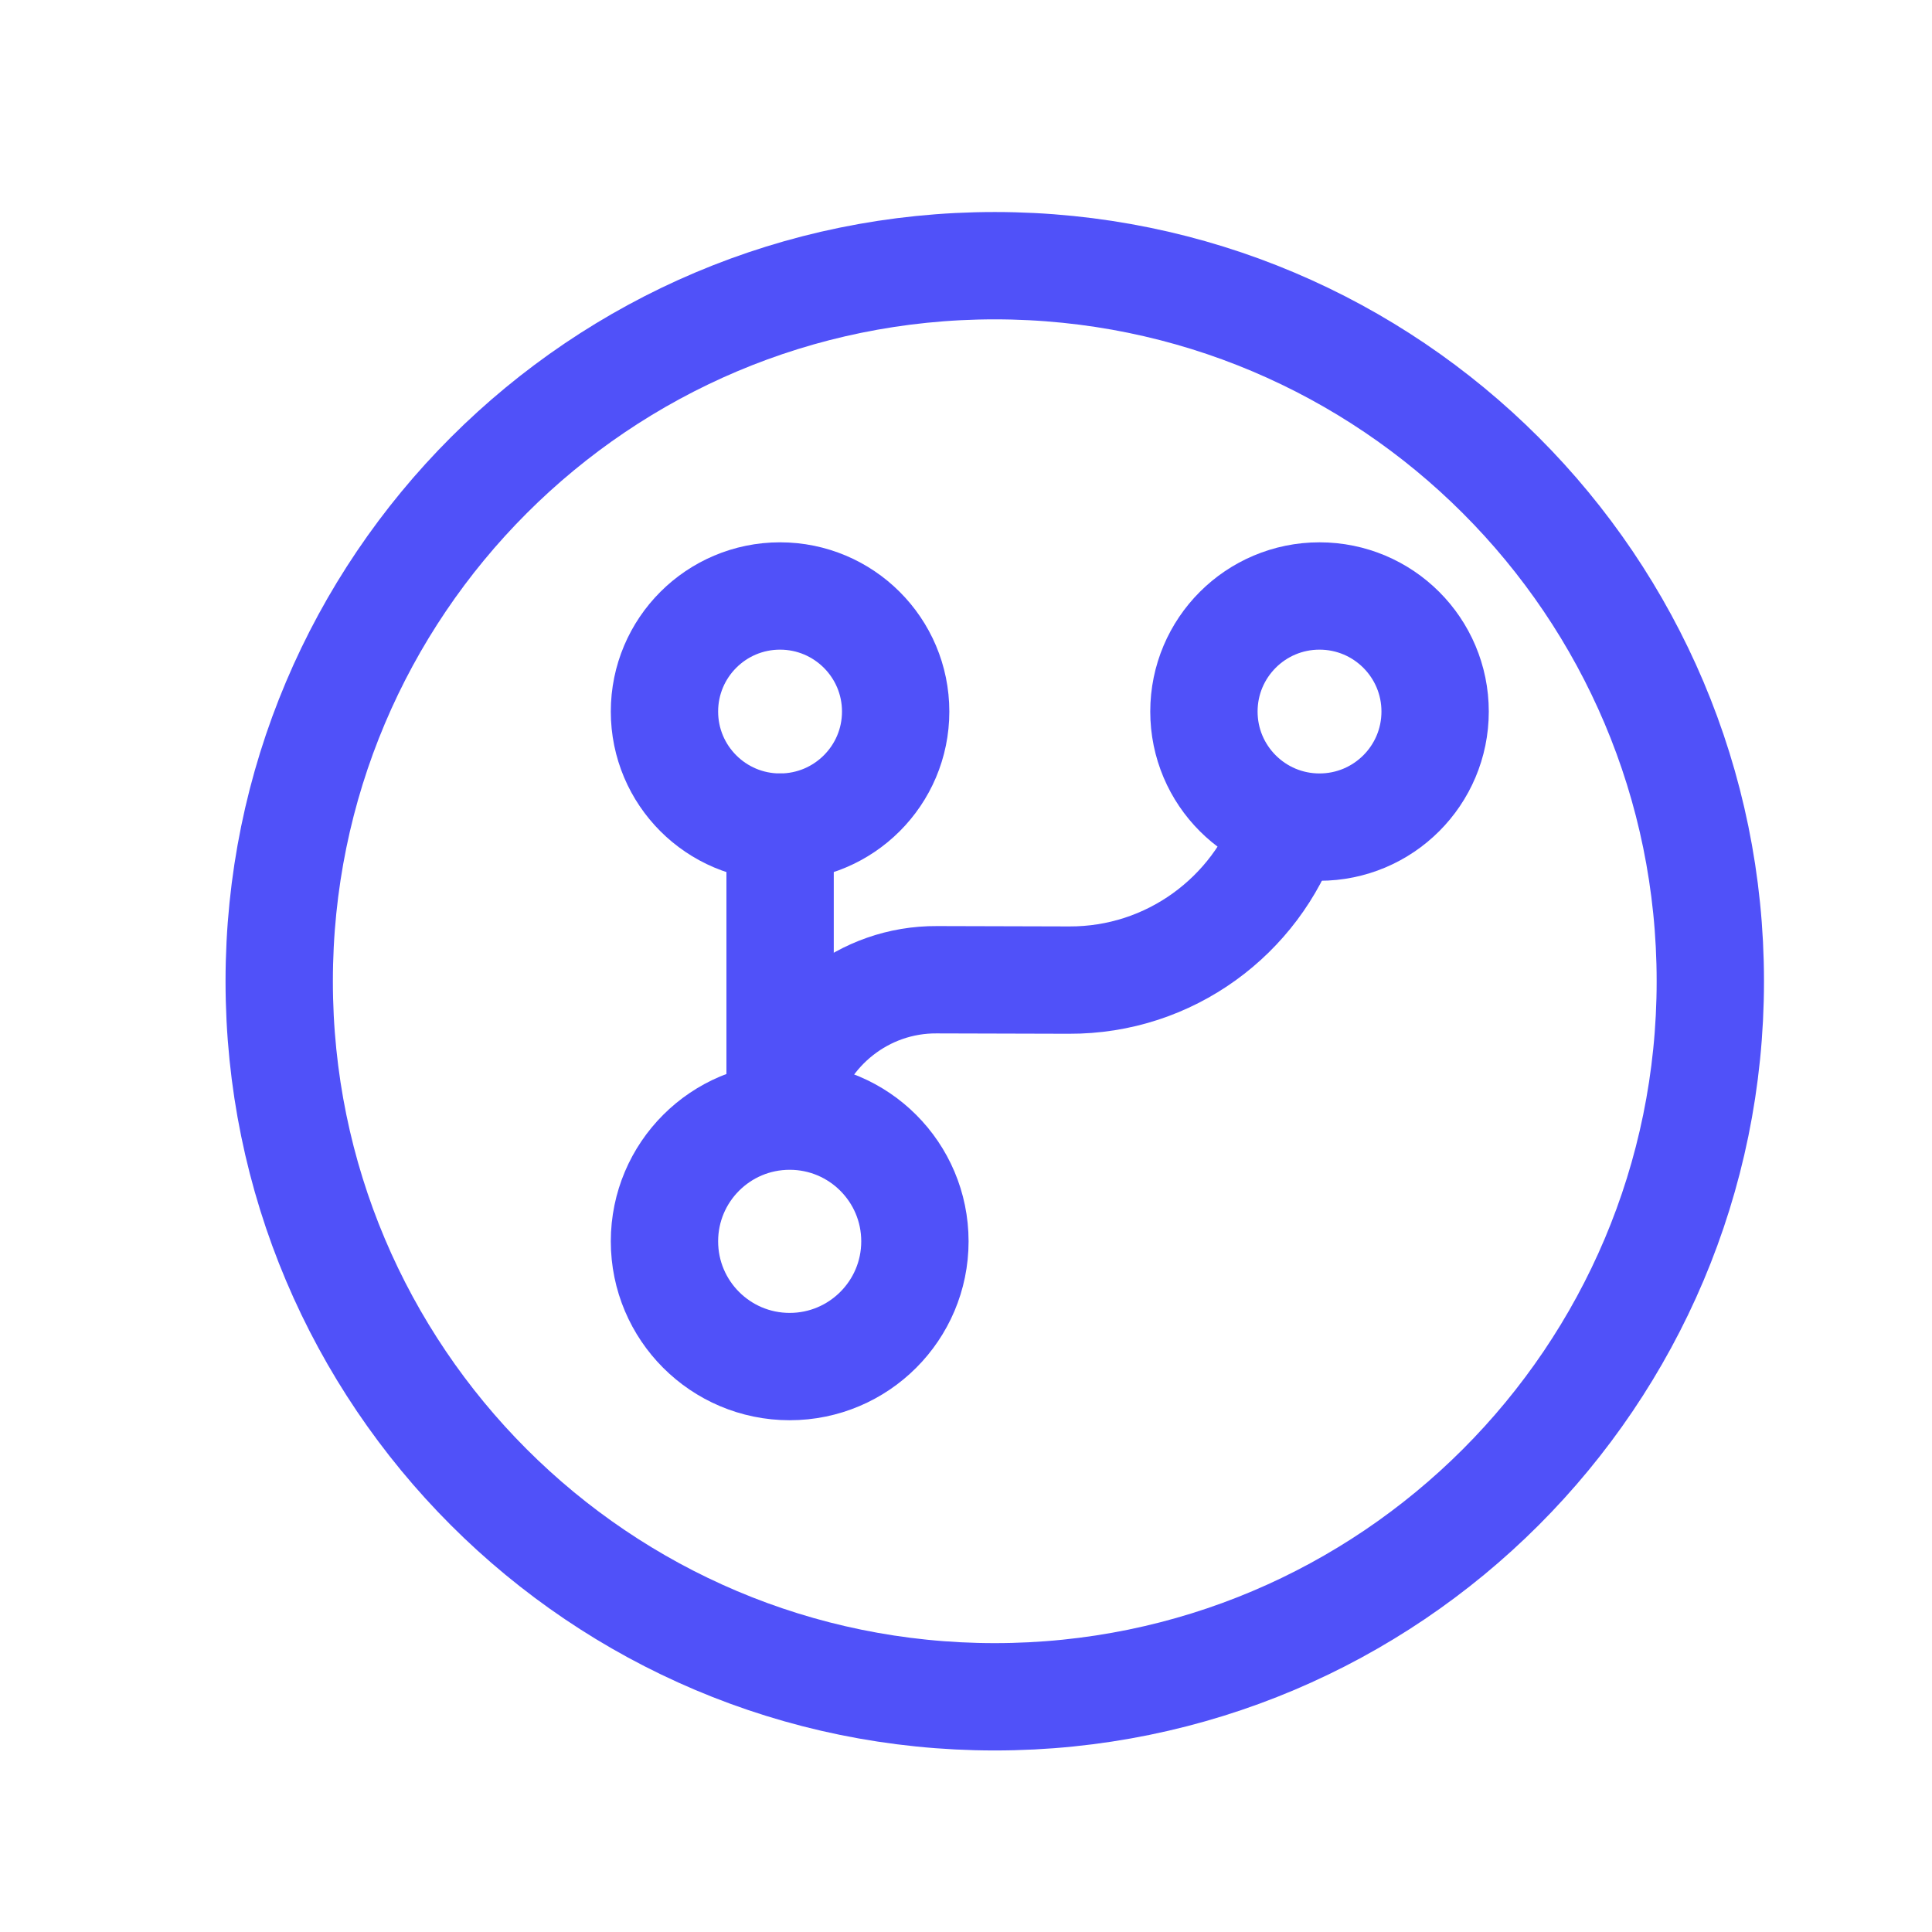
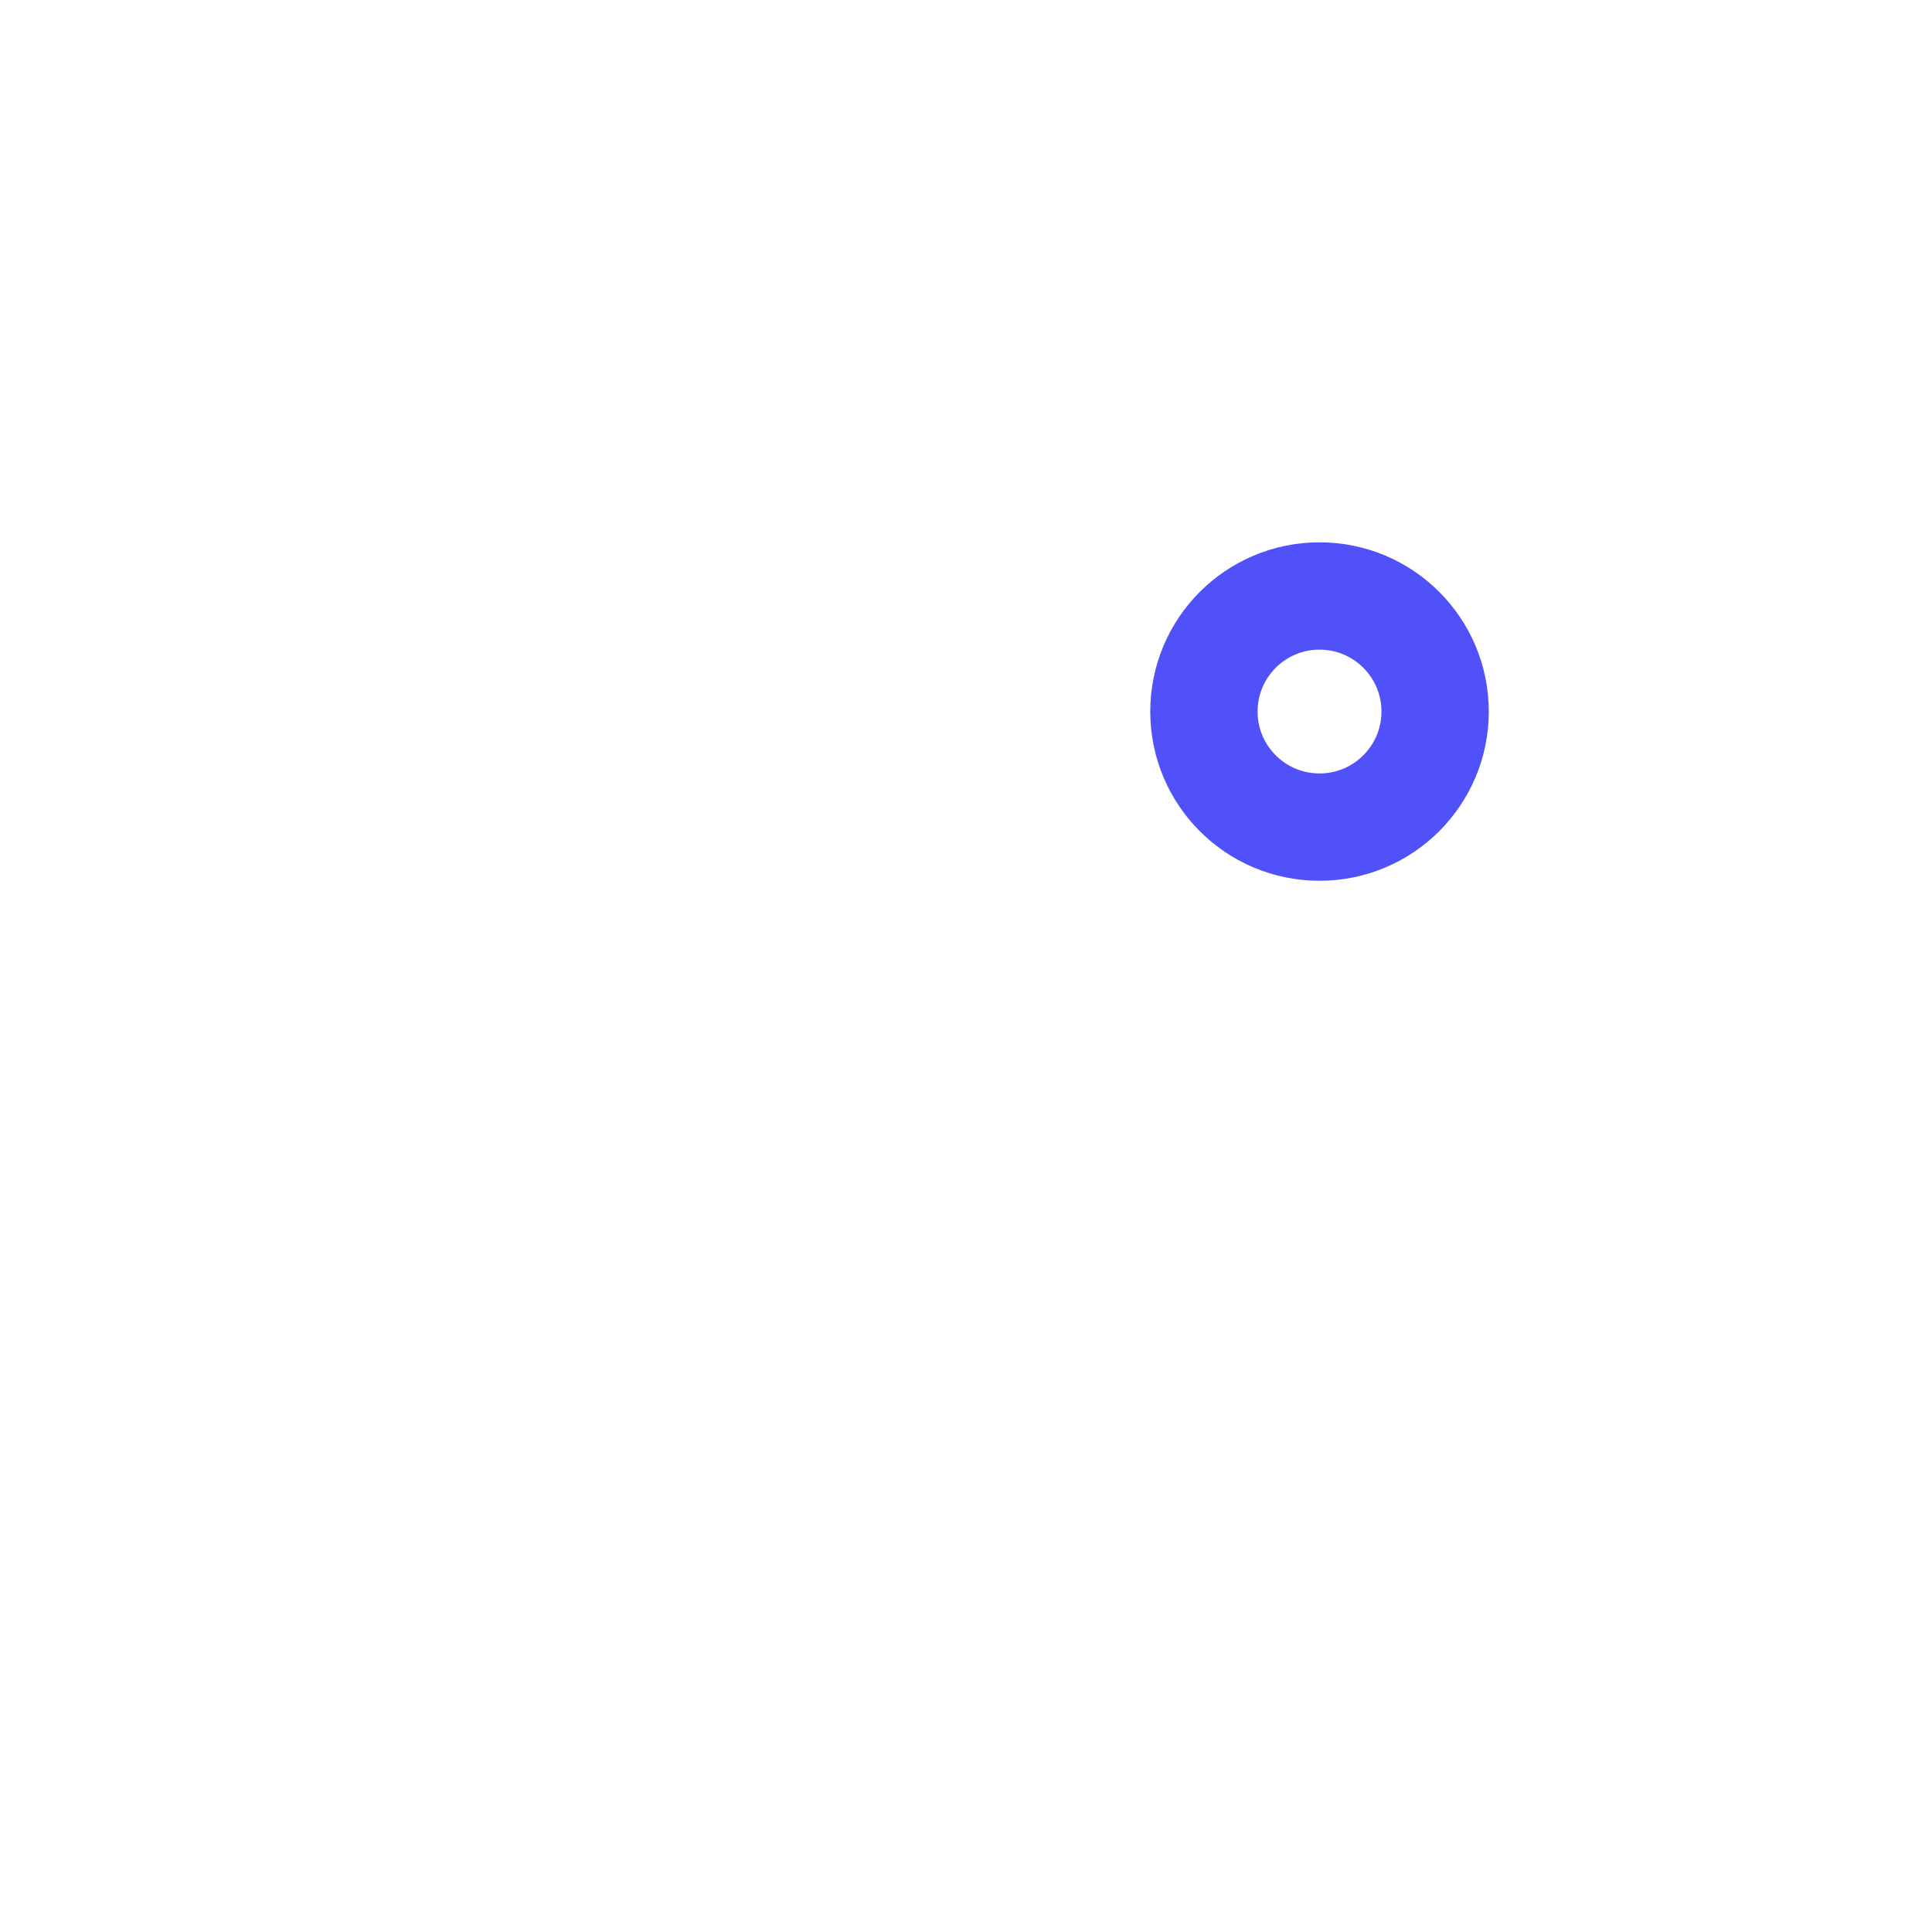
<svg xmlns="http://www.w3.org/2000/svg" width="27" height="27" viewBox="0 0 27 27" fill="none">
-   <path d="M13.902 23.713C19.425 23.713 23.902 19.236 23.902 13.713C23.902 8.19 19.425 3.713 13.902 3.713C8.38 3.713 3.902 8.19 3.902 13.713C3.902 19.236 8.38 23.713 13.902 23.713Z" stroke="#5051F9" stroke-width="1.5" stroke-miterlimit="10" stroke-linecap="round" stroke-linejoin="round" />
-   <path d="M10.902 15.328V11.559" stroke="#5051F9" stroke-width="1.5" stroke-linecap="round" stroke-linejoin="round" />
-   <path d="M11.036 19.098C12.002 19.098 12.786 18.314 12.786 17.348C12.786 16.381 12.002 15.598 11.036 15.598C10.069 15.598 9.286 16.381 9.286 17.348C9.286 18.314 10.069 19.098 11.036 19.098Z" stroke="#5051F9" stroke-width="1.5" stroke-linecap="round" stroke-linejoin="round" />
-   <path d="M10.901 11.559C11.793 11.559 12.517 10.836 12.517 9.944C12.517 9.052 11.793 8.329 10.901 8.329C10.009 8.329 9.286 9.052 9.286 9.944C9.286 10.836 10.009 11.559 10.901 11.559Z" stroke="#5051F9" stroke-width="1.5" stroke-linecap="round" stroke-linejoin="round" />
  <path d="M18.44 11.559C19.333 11.559 20.056 10.836 20.056 9.944C20.056 9.052 19.333 8.329 18.44 8.329C17.548 8.329 16.825 9.052 16.825 9.944C16.825 10.836 17.548 11.559 18.44 11.559Z" stroke="#5051F9" stroke-width="1.5" stroke-linecap="round" stroke-linejoin="round" />
-   <path d="M10.97 15.329C11.213 14.386 12.074 13.686 13.092 13.692L14.939 13.697C16.35 13.703 17.551 12.798 17.992 11.538" stroke="#5051F9" stroke-width="1.5" stroke-linecap="round" stroke-linejoin="round" />
</svg>